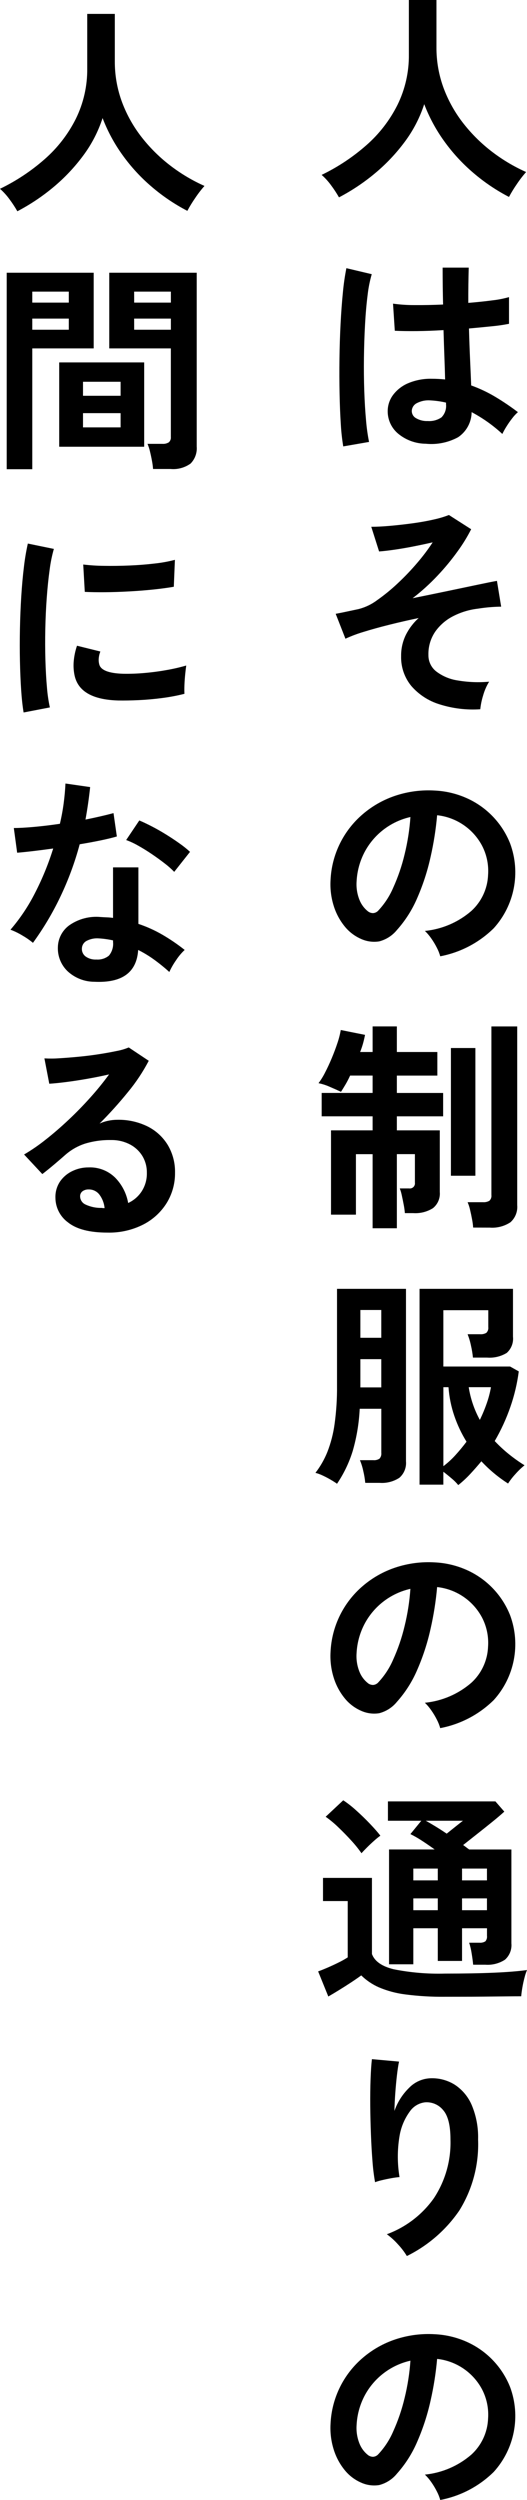
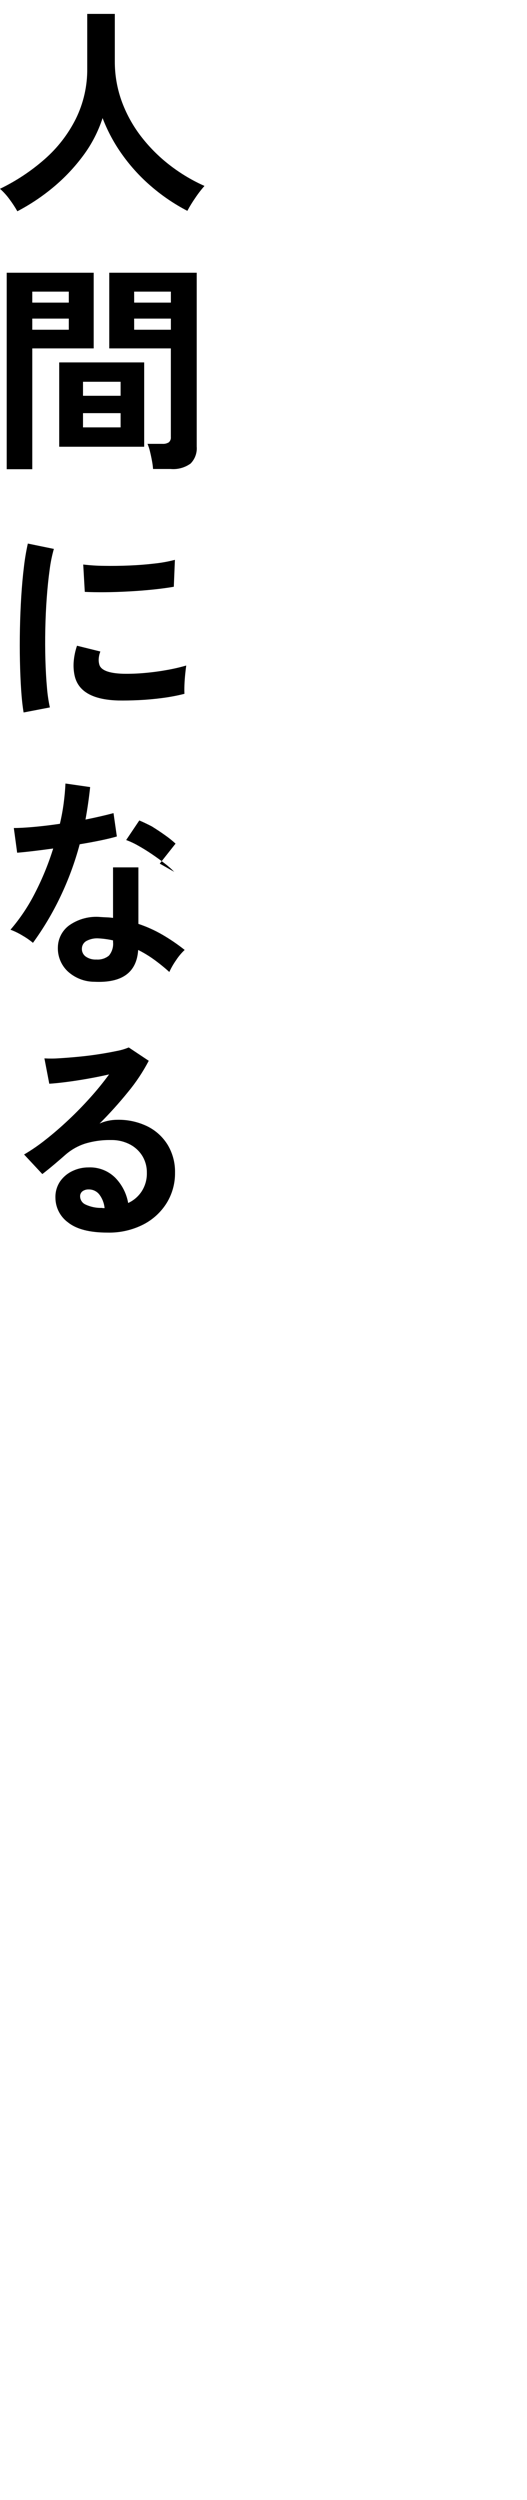
<svg xmlns="http://www.w3.org/2000/svg" id="_レイヤー_2" viewBox="0 0 75.806 359.528">
  <g id="_レイヤー_1-2">
    <g>
-       <path d="m48.762,28.384c-.338-.593-.712-1.165-1.12-1.712-.401-.556-.862-1.066-1.376-1.52,2.315-1.117,4.468-2.544,6.4-4.24,1.863-1.626,3.391-3.598,4.5-5.808,1.113-2.258,1.677-4.747,1.648-7.264V0h3.968v6.752c-.017,2.044.341,4.073,1.056,5.988.692,1.834,1.663,3.551,2.88,5.088,1.199,1.519,2.586,2.879,4.128,4.048,1.495,1.138,3.116,2.099,4.832,2.864-.481.546-.924,1.123-1.328,1.728-.414.596-.794,1.216-1.136,1.856-1.833-.952-3.551-2.112-5.12-3.456-1.584-1.348-2.997-2.885-4.208-4.576-1.181-1.639-2.143-3.425-2.864-5.312-.628,1.937-1.568,3.759-2.784,5.392-1.243,1.68-2.682,3.206-4.288,4.544-1.6,1.338-3.34,2.501-5.188,3.468Zm12.48,35.432c-1.464-.01-2.879-.531-4-1.472-.972-.827-1.514-2.052-1.472-3.328.024-.817.303-1.606.8-2.256.567-.736,1.317-1.31,2.176-1.664,1.064-.44,2.209-.653,3.36-.624.641-.001,1.282.033,1.92.1-.021-.939-.055-2.005-.1-3.2-.045-1.195-.088-2.495-.128-3.9-1.323.085-2.603.133-3.84.144-1.237.011-2.293-.005-3.168-.048l-.256-3.9c1.034.145,2.076.215,3.12.208,1.291.011,2.651-.016,4.08-.08-.021-.853-.037-1.723-.048-2.608-.011-.885-.016-1.785-.016-2.7h3.752c-.021.811-.037,1.644-.048,2.5-.011.856-.015,1.713-.012,2.572,1.28-.107,2.443-.229,3.488-.368.801-.089,1.593-.244,2.368-.464v3.84c-.804.159-1.616.276-2.432.352-1.024.107-2.133.213-3.328.32.043,1.557.096,3.045.16,4.464.064,1.419.117,2.661.16,3.728,1.202.43,2.36.977,3.456,1.632,1.128.674,2.218,1.411,3.264,2.208-.302.264-.576.559-.816.88-.305.389-.589.795-.848,1.216-.212.335-.404.683-.576,1.04-1.331-1.231-2.815-2.286-4.416-3.136-.016,1.445-.74,2.79-1.936,3.6-1.423.777-3.047,1.106-4.66.944h-.004Zm-11.868.384c-.176-1.065-.293-2.138-.352-3.216-.085-1.312-.144-2.773-.176-4.384-.032-1.611-.037-3.275-.016-4.992.021-1.717.075-3.397.16-5.04.085-1.643.197-3.157.336-4.544.107-1.16.274-2.313.5-3.456l3.648.864c-.284.984-.483,1.99-.596,3.008-.16,1.259-.283,2.661-.368,4.208-.085,1.547-.139,3.141-.16,4.784s-.005,3.237.048,4.784.139,2.96.256,4.24c.084,1.041.228,2.076.432,3.1l-3.712.644Zm12.16-3.648c.697.051,1.39-.135,1.968-.528.495-.502.736-1.2.656-1.9v-.224c-.746-.174-1.507-.281-2.272-.32-.657-.049-1.314.084-1.9.384-.428.201-.716.616-.752,1.088-.021.449.215.871.608,1.088.512.298,1.1.441,1.692.412Zm7.552,41.448c-1.994.134-3.996-.11-5.9-.72-1.565-.485-2.961-1.4-4.032-2.64-.983-1.209-1.5-2.73-1.456-4.288-.014-1.042.214-2.073.664-3.012.46-.93,1.091-1.764,1.86-2.46-1.429.299-2.827.619-4.192.96-1.365.341-2.599.683-3.7,1.024-.903.267-1.785.598-2.64.992l-1.404-3.584c.256-.043.64-.117,1.152-.224s1.216-.256,2.112-.448c.972-.245,1.885-.68,2.688-1.28,1.055-.743,2.055-1.561,2.992-2.448,1.001-.936,1.946-1.93,2.832-2.976.787-.919,1.514-1.887,2.176-2.9-.832.192-1.732.384-2.7.576-.968.192-1.896.352-2.784.48-.885.128-1.627.213-2.224.256l-1.124-3.548c.789,0,1.717-.048,2.784-.144,1.067-.096,2.144-.219,3.232-.368,1.088-.149,2.091-.331,3.008-.544.73-.157,1.447-.37,2.144-.64l3.2,2.048c-.556,1.095-1.198,2.143-1.92,3.136-.886,1.238-1.855,2.414-2.9,3.52-1.11,1.183-2.314,2.275-3.6,3.264,1.685-.341,3.344-.683,4.976-1.024l4.352-.912c1.267-.267,2.2-.453,2.8-.56l.608,3.712c-.405,0-.896.021-1.472.064-.576.043-1.205.117-1.888.224-1.209.141-2.384.493-3.472,1.04-1.044.515-1.945,1.279-2.624,2.224-.689.994-1.042,2.183-1.008,3.392-.018.921.396,1.798,1.12,2.368.906.689,1.973,1.136,3.1,1.3,1.49.253,3.007.312,4.512.176-.379.618-.669,1.286-.864,1.984-.202.645-.339,1.308-.408,1.98Zm-5.76,35.528c-.116-.421-.277-.829-.48-1.216-.237-.473-.51-.928-.816-1.36-.267-.387-.572-.747-.912-1.072,2.466-.245,4.796-1.245,6.672-2.864,1.464-1.33,2.334-3.192,2.416-5.168.11-1.461-.189-2.924-.864-4.224-1.294-2.443-3.716-4.085-6.464-4.384-.18,2.046-.501,4.078-.96,6.08-.445,1.998-1.081,3.948-1.9,5.824-.718,1.685-1.707,3.242-2.928,4.608-.652.801-1.544,1.373-2.544,1.632-.885.141-1.792.019-2.608-.352-.929-.406-1.744-1.032-2.376-1.824-.707-.877-1.239-1.882-1.568-2.96-.368-1.185-.52-2.426-.448-3.664.161-3.673,1.842-7.115,4.64-9.5,1.38-1.182,2.976-2.084,4.7-2.656,1.824-.604,3.746-.854,5.664-.736,1.58.075,3.131.444,4.576,1.088,2.86,1.273,5.106,3.617,6.256,6.528,1.542,4.18.636,8.871-2.352,12.176-2.109,2.084-4.791,3.492-7.704,4.044Zm-10.4-6.464c.211.163.469.252.736.256.297-.019.574-.158.768-.384.893-.957,1.613-2.061,2.128-3.264.694-1.534,1.241-3.13,1.632-4.768.438-1.775.722-3.584.848-5.408-2.851.643-5.273,2.509-6.624,5.1-.668,1.296-1.05,2.72-1.12,4.176-.061.888.076,1.779.4,2.608.252.662.678,1.243,1.232,1.684v-0Zm.672,45.576v-10.656h-2.4v8.7h-3.584v-12.124h5.984v-2.02h-7.328v-3.36h7.328v-2.5h-3.236c-.2.445-.424.879-.672,1.3-.235.395-.448.741-.64,1.04-.405-.192-.928-.425-1.568-.7-.533-.243-1.091-.425-1.664-.544.36-.483.676-.997.944-1.536.333-.64.653-1.328.96-2.064.307-.736.579-1.461.816-2.176.208-.611.369-1.236.48-1.872l3.488.7c-.067.363-.157.757-.272,1.184-.12.434-.264.862-.432,1.28h1.796v-3.68h3.488v3.68h5.824v3.392h-5.824v2.5h6.656v3.36h-6.656v2.016h6.176v8.864c.079.887-.287,1.756-.976,2.32-.844.533-1.836.785-2.832.72h-1.216c-.031-.392-.084-.782-.16-1.168-.085-.459-.176-.907-.272-1.344-.07-.355-.17-.703-.3-1.04h1.344c.402.058.774-.221.832-.623.01-.069.01-.14,0-.209v-4.1h-2.596v10.66h-3.488Zm14.464-.1c-.029-.403-.083-.804-.16-1.2-.085-.459-.181-.912-.288-1.36-.082-.373-.2-.738-.352-1.088h2.208c.323.026.647-.047.928-.208.221-.21.328-.514.288-.816v-24.252h3.712v25.7c.083.93-.279,1.844-.976,2.464-.875.576-1.916.846-2.96.768l-2.4-.008Zm-3.2-7.452v-18.368h3.52v18.368l-3.52 0Zm1.056,44.488c-.287-.352-.608-.673-.96-.96-.427-.363-.821-.683-1.184-.96v1.856h-3.424v-28.16h13.44v6.88c.094.878-.241,1.748-.9,2.336-.845.513-1.83.749-2.816.672h-2.044c-.058-.587-.154-1.169-.288-1.744-.113-.552-.274-1.092-.48-1.616h1.792c.318.027.637-.045.912-.208.211-.216.311-.517.272-.816v-2.432h-6.464v8.1h9.6l1.248.7c-.224,1.733-.627,3.438-1.2,5.088-.591,1.713-1.348,3.363-2.26,4.928.628.67,1.301,1.295,2.016,1.872.723.585,1.482,1.125,2.272,1.616-.472.384-.911.807-1.312,1.264-.391.421-.745.876-1.056,1.36-1.41-.901-2.7-1.976-3.84-3.2-.512.619-1.04,1.221-1.584,1.808-.538.582-1.12,1.122-1.74,1.616Zm-17.44-.192c-.235-.171-.544-.368-.928-.592s-.773-.427-1.168-.608c-.323-.156-.661-.279-1.008-.368.705-.914,1.281-1.921,1.712-2.992.504-1.293.853-2.641,1.04-4.016.253-1.834.371-3.685.352-5.536v-13.92h9.92v24.8c.081.895-.27,1.774-.944,2.368-.838.55-1.833.808-2.832.736h-2.08c-.057-.577-.153-1.149-.288-1.712-.112-.531-.272-1.051-.48-1.552h1.92c.317.032.635-.047.9-.224.199-.229.292-.531.256-.832v-6.336h-3.108c-.097,2.059-.435,4.1-1.008,6.08-.516,1.671-1.276,3.256-2.256,4.704Zm15.3-2.528c.624-.473,1.203-1.003,1.728-1.584.555-.608,1.088-1.253,1.6-1.936-.717-1.158-1.302-2.392-1.744-3.68-.463-1.344-.748-2.742-.848-4.16h-.736v11.36Zm-11.94-11.328h3.008v-4.064h-3.008v4.064Zm0-7.136h3.008v-4h-3.008v4Zm17.184,11.808c.378-.774.709-1.57.992-2.384.266-.755.469-1.531.608-2.32h-3.2c.258,1.649.799,3.24,1.6,4.704Zm-5.7,44.328c-.116-.421-.277-.829-.48-1.216-.237-.473-.51-.928-.816-1.36-.267-.387-.572-.747-.912-1.072,2.466-.245,4.796-1.245,6.672-2.864,1.464-1.33,2.334-3.192,2.416-5.168.11-1.461-.189-2.924-.864-4.224-1.293-2.442-3.713-4.084-6.46-4.384-.18,2.046-.501,4.078-.96,6.08-.445,1.998-1.081,3.948-1.9,5.824-.718,1.685-1.707,3.242-2.928,4.608-.652.801-1.544,1.373-2.544,1.632-.885.141-1.792.019-2.608-.352-.929-.406-1.744-1.032-2.376-1.824-.707-.877-1.239-1.882-1.568-2.96-.368-1.185-.52-2.426-.448-3.664.161-3.673,1.842-7.115,4.64-9.5,1.38-1.182,2.976-2.084,4.7-2.656,1.824-.604,3.746-.854,5.664-.736,1.58.075,3.131.444,4.576,1.088,2.86,1.273,5.106,3.617,6.256,6.528,1.542,4.18.636,8.871-2.352,12.176-2.109,2.084-4.791,3.492-7.704,4.044h-.004Zm-10.4-6.464c.211.163.469.252.736.256.297-.019.574-.158.768-.384.893-.957,1.613-2.061,2.128-3.264.694-1.534,1.241-3.13,1.632-4.768.438-1.775.722-3.584.848-5.408-2.851.643-5.273,2.509-6.624,5.1-.668,1.296-1.05,2.72-1.12,4.176-.061.888.076,1.779.4,2.608.253.662.68,1.244,1.236,1.684l-.004-0Zm15.14,40.488c-.043-.467-.117-1.021-.224-1.664-.076-.509-.194-1.011-.352-1.5h1.476c.296.028.593-.04.848-.192.192-.219.28-.511.24-.8v-1.088h-3.588v4.7h-3.488v-4.7h-3.52v5.184h-3.492v-16.516h6.56c-.619-.448-1.232-.869-1.84-1.264-.529-.349-1.079-.665-1.648-.944l1.568-1.92h-4.8v-2.784h15.46l1.28,1.472c-.467.427-1.043.917-1.728,1.472-.685.555-1.395,1.121-2.128,1.7-.733.576-1.421,1.12-2.064,1.632.149.107.293.213.432.32.139.107.283.213.432.32h6.076v13.5c.083.887-.261,1.761-.928,2.352-.835.541-1.824.794-2.816.72l-1.756 0Zm-4.064,4.608c-1.906.022-3.81-.09-5.7-.336-1.311-.162-2.593-.507-3.808-1.024-.938-.415-1.795-.995-2.528-1.712-.405.299-.891.635-1.456,1.008-.565.373-1.141.74-1.728,1.1-.587.363-1.104.672-1.552.928l-1.464-3.612c.363-.128.816-.309,1.36-.544.544-.235,1.083-.485,1.616-.752.441-.214.868-.455,1.28-.72v-8.1h-3.556v-3.328h7.04v10.944c.384,1.045,1.424,1.776,3.12,2.192,2.427.484,4.902.693,7.376.624,2.733,0,5.08-.043,7.04-.128,1.96-.085,3.549-.213,4.768-.384-.145.348-.262.706-.352,1.072-.128.48-.235.971-.32,1.472s-.139.912-.16,1.232c-.6,0-1.379.005-2.336.016l-3.056.032c-1.077.011-2.107.016-3.088.016l-2.496.004Zm-12-20.64c-.439-.629-.92-1.228-1.44-1.792-.6-.661-1.229-1.307-1.888-1.936-.568-.552-1.178-1.06-1.824-1.52l2.528-2.368c.65.432,1.265.913,1.84,1.44.693.619,1.36,1.264,2,1.936s1.14,1.243,1.5,1.712c-.3.218-.588.452-.864.7-.363.32-.715.651-1.056.992-.341.341-.607.62-.796.836v0Zm14.464,8.192h3.584v-1.7h-3.584v1.7Zm0-4.288h3.584v-1.7h-3.584v1.7Zm-7.008,4.288h3.52v-1.7h-3.52v1.7Zm0-4.288h3.52v-1.7h-3.52v1.7Zm4.8-6.72l1.28-1.024c.427-.341.779-.619,1.056-.832h-5.344c.427.235.901.512,1.424.832s1.051.661,1.584,1.024Zm-5.728,60.744c-.367-.603-.796-1.166-1.28-1.68-.48-.541-1.017-1.029-1.6-1.456,2.729-1.003,5.089-2.81,6.768-5.184,1.647-2.503,2.48-5.453,2.384-8.448,0-2.027-.357-3.44-1.072-4.24-.63-.762-1.59-1.172-2.576-1.1-.894.101-1.7.586-2.208,1.328-.781,1.073-1.291,2.319-1.488,3.632-.311,1.919-.306,3.875.016,5.792-.392.034-.782.087-1.168.16-.48.085-.939.181-1.376.288-.331.075-.657.171-.976.288-.174-.985-.297-1.978-.368-2.976-.096-1.195-.171-2.485-.224-3.872-.053-1.387-.087-2.773-.1-4.16-.011-1.387.005-2.667.048-3.84.043-1.173.107-2.123.192-2.848l3.9.352c-.107.512-.207,1.168-.3,1.968-.093.8-.172,1.647-.236,2.54-.067.896-.109,1.76-.128,2.592.44-1.265,1.169-2.41,2.128-3.344.814-.836,1.921-1.323,3.088-1.36,1.231-.041,2.446.288,3.488.944,1.083.721,1.929,1.745,2.432,2.944.645,1.555.952,3.229.9,4.912.142,3.601-.798,7.162-2.7,10.224-1.911,2.793-4.509,5.047-7.544,6.544v-0Zm4.8,35.08c-.116-.421-.277-.829-.48-1.216-.237-.473-.51-.928-.816-1.36-.267-.388-.572-.747-.912-1.072,2.466-.245,4.796-1.245,6.672-2.864,1.464-1.33,2.334-3.192,2.416-5.168.11-1.461-.189-2.924-.864-4.224-1.294-2.443-3.716-4.085-6.464-4.384-.18,2.046-.501,4.078-.96,6.08-.445,1.998-1.081,3.948-1.9,5.824-.718,1.685-1.707,3.242-2.928,4.608-.652.801-1.544,1.373-2.544,1.632-.885.141-1.792.019-2.608-.352-.929-.406-1.744-1.032-2.376-1.824-.707-.877-1.239-1.882-1.568-2.96-.368-1.185-.52-2.426-.448-3.664.161-3.673,1.842-7.115,4.64-9.5,1.38-1.182,2.976-2.084,4.7-2.656,1.824-.604,3.746-.854,5.664-.736,1.58.075,3.131.444,4.576,1.088,2.86,1.273,5.106,3.617,6.256,6.528,1.542,4.18.636,8.871-2.352,12.176-2.109,2.084-4.791,3.492-7.704,4.044v-0Zm-10.4-6.464c.211.163.469.252.736.256.297-.019.574-.158.768-.384.893-.956,1.613-2.061,2.128-3.264.694-1.534,1.241-3.13,1.632-4.768.438-1.775.722-3.584.848-5.408-2.851.643-5.273,2.509-6.624,5.1-.668,1.296-1.05,2.72-1.12,4.176-.061.888.076,1.779.4,2.608.252.662.678,1.243,1.232,1.684v-0Z" />
-       <path d="m2.496,30.384c-.338-.593-.712-1.165-1.12-1.712-.401-.556-.862-1.066-1.376-1.52,2.315-1.117,4.468-2.544,6.4-4.24,1.863-1.626,3.391-3.598,4.5-5.808,1.113-2.258,1.677-4.747,1.648-7.264V2h3.968v6.752c-.017,2.044.341,4.073,1.056,5.988.692,1.834,1.663,3.551,2.88,5.088,1.199,1.519,2.586,2.879,4.128,4.048,1.495,1.138,3.116,2.099,4.832,2.864-.481.546-.924,1.123-1.328,1.728-.414.596-.794,1.216-1.136,1.856-1.833-.952-3.551-2.112-5.12-3.456-1.584-1.348-2.997-2.885-4.208-4.576-1.181-1.639-2.143-3.425-2.864-5.312-.628,1.937-1.568,3.759-2.784,5.392-1.243,1.68-2.682,3.206-4.288,4.544-1.6,1.338-3.34,2.501-5.188,3.468Zm19.52,37.064c-.029-.403-.083-.804-.16-1.2-.085-.459-.181-.907-.288-1.344-.083-.368-.201-.727-.352-1.072h2.144c.325.027.651-.052.928-.224.212-.196.318-.481.288-.768v-12.736h-8.86v-10.88h12.58v24.992c.077.905-.244,1.799-.88,2.448-.83.597-1.846.875-2.864.784h-2.536Zm-21.052.032v-28.256h12.512v10.88H4.644v17.376H.964Zm7.552-3.232v-12.128h12.224v12.128h-12.224Zm3.424-2.784h5.408v-2.048h-5.408v2.048Zm0-4.544h5.408v-2.016h-5.408v2.016Zm7.36-9.5h5.28v-1.6h-5.284l.004,1.6Zm-14.656,0h5.252v-1.6h-5.252v1.6Zm14.656-3.9h5.28v-1.58h-5.284l.004,1.58Zm-14.656,0h5.252v-1.58h-5.252v1.58Zm-1.248,58.944c-.149-.875-.267-1.947-.352-3.216s-.144-2.656-.176-4.16c-.032-1.504-.032-3.056,0-4.656.032-1.6.096-3.164.192-4.692.096-1.525.224-2.939.384-4.24.129-1.118.316-2.229.56-3.328l3.744.768c-.279.983-.482,1.986-.608,3-.171,1.227-.309,2.571-.416,4.032-.107,1.461-.176,2.961-.208,4.5-.032,1.533-.027,3.027.016,4.48.043,1.453.117,2.765.224,3.936.074.958.213,1.909.416,2.848l-3.776.728Zm13.6-1.724c-3.691-.107-5.781-1.312-6.272-3.616-.132-.632-.175-1.28-.128-1.924.061-.796.222-1.581.48-2.336l3.36.832c-.137.348-.218.715-.24,1.088-.014.292.024.585.112.864.277.768,1.408,1.184,3.392,1.248,1.031.019,2.061-.019,3.088-.112,1.099-.096,2.176-.24,3.232-.432.933-.163,1.857-.377,2.768-.64-.043.299-.091.704-.144,1.216-.053.512-.091,1.029-.112,1.552-.021.523-.021.956,0,1.3-1.059.267-2.133.47-3.216.608-1.141.149-2.261.249-3.36.3-1.099.051-2.085.068-2.96.052Zm-4.8-15.62l-.224-3.936c.988.119,1.981.183,2.976.192,1.173.021,2.395.005,3.664-.048s2.485-.149,3.648-.288c.978-.104,1.948-.28,2.9-.528l-.16,3.872c-.853.149-1.845.283-2.976.4s-2.297.208-3.5.272c-1.205.067-2.357.104-3.456.112-1.099.008-2.056-.008-2.872-.048Zm1.376,56.072c-1.439-.002-2.823-.551-3.872-1.536-.921-.896-1.421-2.14-1.376-3.424.02-1.257.63-2.43,1.648-3.168,1.319-.921,2.923-1.341,4.524-1.184.299.021.599.037.9.048.289.01.578.036.864.08v-7.268h3.648v8.128c1.208.402,2.372.927,3.472,1.568,1.112.649,2.176,1.376,3.184,2.176-.468.44-.881.934-1.232,1.472-.377.535-.704,1.104-.976,1.7-.683-.619-1.399-1.201-2.144-1.744-.738-.539-1.519-1.015-2.336-1.424-.213,3.243-2.315,4.768-6.304,4.576Zm-8.832-5.6c-.461-.383-.953-.725-1.472-1.024-.558-.344-1.147-.633-1.76-.864,1.396-1.625,2.589-3.414,3.552-5.328,1.046-2.039,1.913-4.164,2.592-6.352-1.067.149-2.059.277-2.976.384-.917.107-1.653.181-2.208.224l-.48-3.552c.747,0,1.713-.053,2.9-.16,1.187-.107,2.429-.256,3.728-.448.235-1.0.416-1.987.544-2.96.128-.973.213-1.917.256-2.832l3.552.512c-.171,1.6-.395,3.157-.672,4.672.747-.149,1.467-.304,2.16-.464.693-.16,1.317-.315,1.872-.464l.48,3.36c-.661.192-1.456.384-2.384.576-.928.192-1.915.373-2.96.544-.7,2.621-1.643,5.17-2.816,7.616-1.1,2.301-2.409,4.497-3.908,6.56v-0Zm20.32-10.208c-.427-.439-.887-.846-1.376-1.216-.576-.448-1.195-.896-1.856-1.344s-1.317-.853-1.968-1.216c-.547-.315-1.12-.582-1.712-.8l1.888-2.816c.512.213,1.109.496,1.792.848s1.376.747,2.08,1.184c.704.437,1.355.871,1.952,1.3.517.361,1.008.757,1.472,1.184l-2.272,2.876Zm-11.2,12.608c.652.052,1.3-.148,1.808-.56.454-.549.668-1.259.592-1.968v-.224c-.674-.151-1.359-.247-2.048-.288-.603-.048-1.207.074-1.744.352-.409.211-.672.628-.688,1.088-.03.445.164.875.516,1.148.453.328,1.006.487,1.564.452v-0Zm1.6,39.272c-2.56,0-4.448-.485-5.664-1.456-1.144-.829-1.822-2.155-1.824-3.568-.026-.83.209-1.647.672-2.336.448-.64,1.054-1.153,1.76-1.488.728-.353,1.527-.533,2.336-.528,1.424-.061,2.808.472,3.824,1.472.979.998,1.632,2.27,1.872,3.648.789-.362,1.46-.939,1.936-1.664.517-.799.779-1.737.752-2.688.014-.844-.208-1.675-.64-2.4-.438-.715-1.063-1.296-1.808-1.68-.834-.429-1.762-.643-2.7-.624-1.262-.024-2.519.149-3.728.512-1.057.342-2.031.897-2.864,1.632-.384.341-.891.779-1.52,1.312s-1.221,1.013-1.776,1.44l-2.624-2.816c1.072-.631,2.099-1.337,3.072-2.112,1.088-.853,2.188-1.803,3.3-2.848s2.168-2.128,3.168-3.248c.952-1.057,1.849-2.163,2.688-3.312-.917.213-1.915.416-2.992.608s-2.111.352-3.1.48c-.992.128-1.829.213-2.512.256l-.7-3.648c.72.042,1.441.037,2.16-.016.867-.053,1.8-.128,2.8-.224s1.976-.219,2.928-.368c.949-.149,1.803-.304,2.56-.464.576-.106,1.139-.274,1.68-.5l2.88,1.92c-.837,1.6-1.84,3.109-2.992,4.5-1.28,1.58-2.642,3.091-4.08,4.528.389-.179.797-.314,1.216-.4.431-.094.871-.142,1.312-.144,1.517-.038,3.021.292,4.384.96,1.198.601,2.203,1.527,2.9,2.672.711,1.205,1.071,2.585,1.04,3.984.018,1.535-.398,3.043-1.2,4.352-.823,1.321-1.99,2.392-3.376,3.1-1.592.804-3.357,1.201-5.14,1.156v-0Zm-.416-3.52c-.066-.708-.326-1.383-.752-1.952-.371-.479-.947-.752-1.552-.736-.308-.01-.611.08-.864.256-.239.18-.372.469-.352.768.016.477.293.907.72,1.12.752.363,1.581.538,2.416.512.062.021.127.032.192.032h.192Z" />
+       <path d="m2.496,30.384c-.338-.593-.712-1.165-1.12-1.712-.401-.556-.862-1.066-1.376-1.52,2.315-1.117,4.468-2.544,6.4-4.24,1.863-1.626,3.391-3.598,4.5-5.808,1.113-2.258,1.677-4.747,1.648-7.264V2h3.968v6.752c-.017,2.044.341,4.073,1.056,5.988.692,1.834,1.663,3.551,2.88,5.088,1.199,1.519,2.586,2.879,4.128,4.048,1.495,1.138,3.116,2.099,4.832,2.864-.481.546-.924,1.123-1.328,1.728-.414.596-.794,1.216-1.136,1.856-1.833-.952-3.551-2.112-5.12-3.456-1.584-1.348-2.997-2.885-4.208-4.576-1.181-1.639-2.143-3.425-2.864-5.312-.628,1.937-1.568,3.759-2.784,5.392-1.243,1.68-2.682,3.206-4.288,4.544-1.6,1.338-3.34,2.501-5.188,3.468Zm19.52,37.064c-.029-.403-.083-.804-.16-1.2-.085-.459-.181-.907-.288-1.344-.083-.368-.201-.727-.352-1.072h2.144c.325.027.651-.052.928-.224.212-.196.318-.481.288-.768v-12.736h-8.86v-10.88h12.58v24.992c.077.905-.244,1.799-.88,2.448-.83.597-1.846.875-2.864.784h-2.536Zm-21.052.032v-28.256h12.512v10.88H4.644v17.376H.964Zm7.552-3.232v-12.128h12.224v12.128h-12.224Zm3.424-2.784h5.408v-2.048h-5.408v2.048Zm0-4.544h5.408v-2.016h-5.408v2.016Zm7.36-9.5h5.28v-1.6h-5.284l.004,1.6Zm-14.656,0h5.252v-1.6h-5.252v1.6Zm14.656-3.9h5.28v-1.58h-5.284l.004,1.58Zm-14.656,0h5.252v-1.58h-5.252v1.58Zm-1.248,58.944c-.149-.875-.267-1.947-.352-3.216s-.144-2.656-.176-4.16c-.032-1.504-.032-3.056,0-4.656.032-1.6.096-3.164.192-4.692.096-1.525.224-2.939.384-4.24.129-1.118.316-2.229.56-3.328l3.744.768c-.279.983-.482,1.986-.608,3-.171,1.227-.309,2.571-.416,4.032-.107,1.461-.176,2.961-.208,4.5-.032,1.533-.027,3.027.016,4.48.043,1.453.117,2.765.224,3.936.074.958.213,1.909.416,2.848l-3.776.728Zm13.6-1.724c-3.691-.107-5.781-1.312-6.272-3.616-.132-.632-.175-1.28-.128-1.924.061-.796.222-1.581.48-2.336l3.36.832c-.137.348-.218.715-.24,1.088-.014.292.024.585.112.864.277.768,1.408,1.184,3.392,1.248,1.031.019,2.061-.019,3.088-.112,1.099-.096,2.176-.24,3.232-.432.933-.163,1.857-.377,2.768-.64-.043.299-.091.704-.144,1.216-.053.512-.091,1.029-.112,1.552-.021.523-.021.956,0,1.3-1.059.267-2.133.47-3.216.608-1.141.149-2.261.249-3.36.3-1.099.051-2.085.068-2.96.052Zm-4.8-15.62l-.224-3.936c.988.119,1.981.183,2.976.192,1.173.021,2.395.005,3.664-.048s2.485-.149,3.648-.288c.978-.104,1.948-.28,2.9-.528l-.16,3.872c-.853.149-1.845.283-2.976.4s-2.297.208-3.5.272c-1.205.067-2.357.104-3.456.112-1.099.008-2.056-.008-2.872-.048Zm1.376,56.072c-1.439-.002-2.823-.551-3.872-1.536-.921-.896-1.421-2.14-1.376-3.424.02-1.257.63-2.43,1.648-3.168,1.319-.921,2.923-1.341,4.524-1.184.299.021.599.037.9.048.289.01.578.036.864.08v-7.268h3.648v8.128c1.208.402,2.372.927,3.472,1.568,1.112.649,2.176,1.376,3.184,2.176-.468.44-.881.934-1.232,1.472-.377.535-.704,1.104-.976,1.7-.683-.619-1.399-1.201-2.144-1.744-.738-.539-1.519-1.015-2.336-1.424-.213,3.243-2.315,4.768-6.304,4.576Zm-8.832-5.6c-.461-.383-.953-.725-1.472-1.024-.558-.344-1.147-.633-1.76-.864,1.396-1.625,2.589-3.414,3.552-5.328,1.046-2.039,1.913-4.164,2.592-6.352-1.067.149-2.059.277-2.976.384-.917.107-1.653.181-2.208.224l-.48-3.552c.747,0,1.713-.053,2.9-.16,1.187-.107,2.429-.256,3.728-.448.235-1.0.416-1.987.544-2.96.128-.973.213-1.917.256-2.832l3.552.512c-.171,1.6-.395,3.157-.672,4.672.747-.149,1.467-.304,2.16-.464.693-.16,1.317-.315,1.872-.464l.48,3.36c-.661.192-1.456.384-2.384.576-.928.192-1.915.373-2.96.544-.7,2.621-1.643,5.17-2.816,7.616-1.1,2.301-2.409,4.497-3.908,6.56v-0Zm20.32-10.208c-.427-.439-.887-.846-1.376-1.216-.576-.448-1.195-.896-1.856-1.344s-1.317-.853-1.968-1.216c-.547-.315-1.12-.582-1.712-.8l1.888-2.816c.512.213,1.109.496,1.792.848c.704.437,1.355.871,1.952,1.3.517.361,1.008.757,1.472,1.184l-2.272,2.876Zm-11.2,12.608c.652.052,1.3-.148,1.808-.56.454-.549.668-1.259.592-1.968v-.224c-.674-.151-1.359-.247-2.048-.288-.603-.048-1.207.074-1.744.352-.409.211-.672.628-.688,1.088-.03.445.164.875.516,1.148.453.328,1.006.487,1.564.452v-0Zm1.6,39.272c-2.56,0-4.448-.485-5.664-1.456-1.144-.829-1.822-2.155-1.824-3.568-.026-.83.209-1.647.672-2.336.448-.64,1.054-1.153,1.76-1.488.728-.353,1.527-.533,2.336-.528,1.424-.061,2.808.472,3.824,1.472.979.998,1.632,2.27,1.872,3.648.789-.362,1.46-.939,1.936-1.664.517-.799.779-1.737.752-2.688.014-.844-.208-1.675-.64-2.4-.438-.715-1.063-1.296-1.808-1.68-.834-.429-1.762-.643-2.7-.624-1.262-.024-2.519.149-3.728.512-1.057.342-2.031.897-2.864,1.632-.384.341-.891.779-1.52,1.312s-1.221,1.013-1.776,1.44l-2.624-2.816c1.072-.631,2.099-1.337,3.072-2.112,1.088-.853,2.188-1.803,3.3-2.848s2.168-2.128,3.168-3.248c.952-1.057,1.849-2.163,2.688-3.312-.917.213-1.915.416-2.992.608s-2.111.352-3.1.48c-.992.128-1.829.213-2.512.256l-.7-3.648c.72.042,1.441.037,2.16-.016.867-.053,1.8-.128,2.8-.224s1.976-.219,2.928-.368c.949-.149,1.803-.304,2.56-.464.576-.106,1.139-.274,1.68-.5l2.88,1.92c-.837,1.6-1.84,3.109-2.992,4.5-1.28,1.58-2.642,3.091-4.08,4.528.389-.179.797-.314,1.216-.4.431-.094.871-.142,1.312-.144,1.517-.038,3.021.292,4.384.96,1.198.601,2.203,1.527,2.9,2.672.711,1.205,1.071,2.585,1.04,3.984.018,1.535-.398,3.043-1.2,4.352-.823,1.321-1.99,2.392-3.376,3.1-1.592.804-3.357,1.201-5.14,1.156v-0Zm-.416-3.52c-.066-.708-.326-1.383-.752-1.952-.371-.479-.947-.752-1.552-.736-.308-.01-.611.08-.864.256-.239.18-.372.469-.352.768.016.477.293.907.72,1.12.752.363,1.581.538,2.416.512.062.021.127.032.192.032h.192Z" />
    </g>
  </g>
</svg>